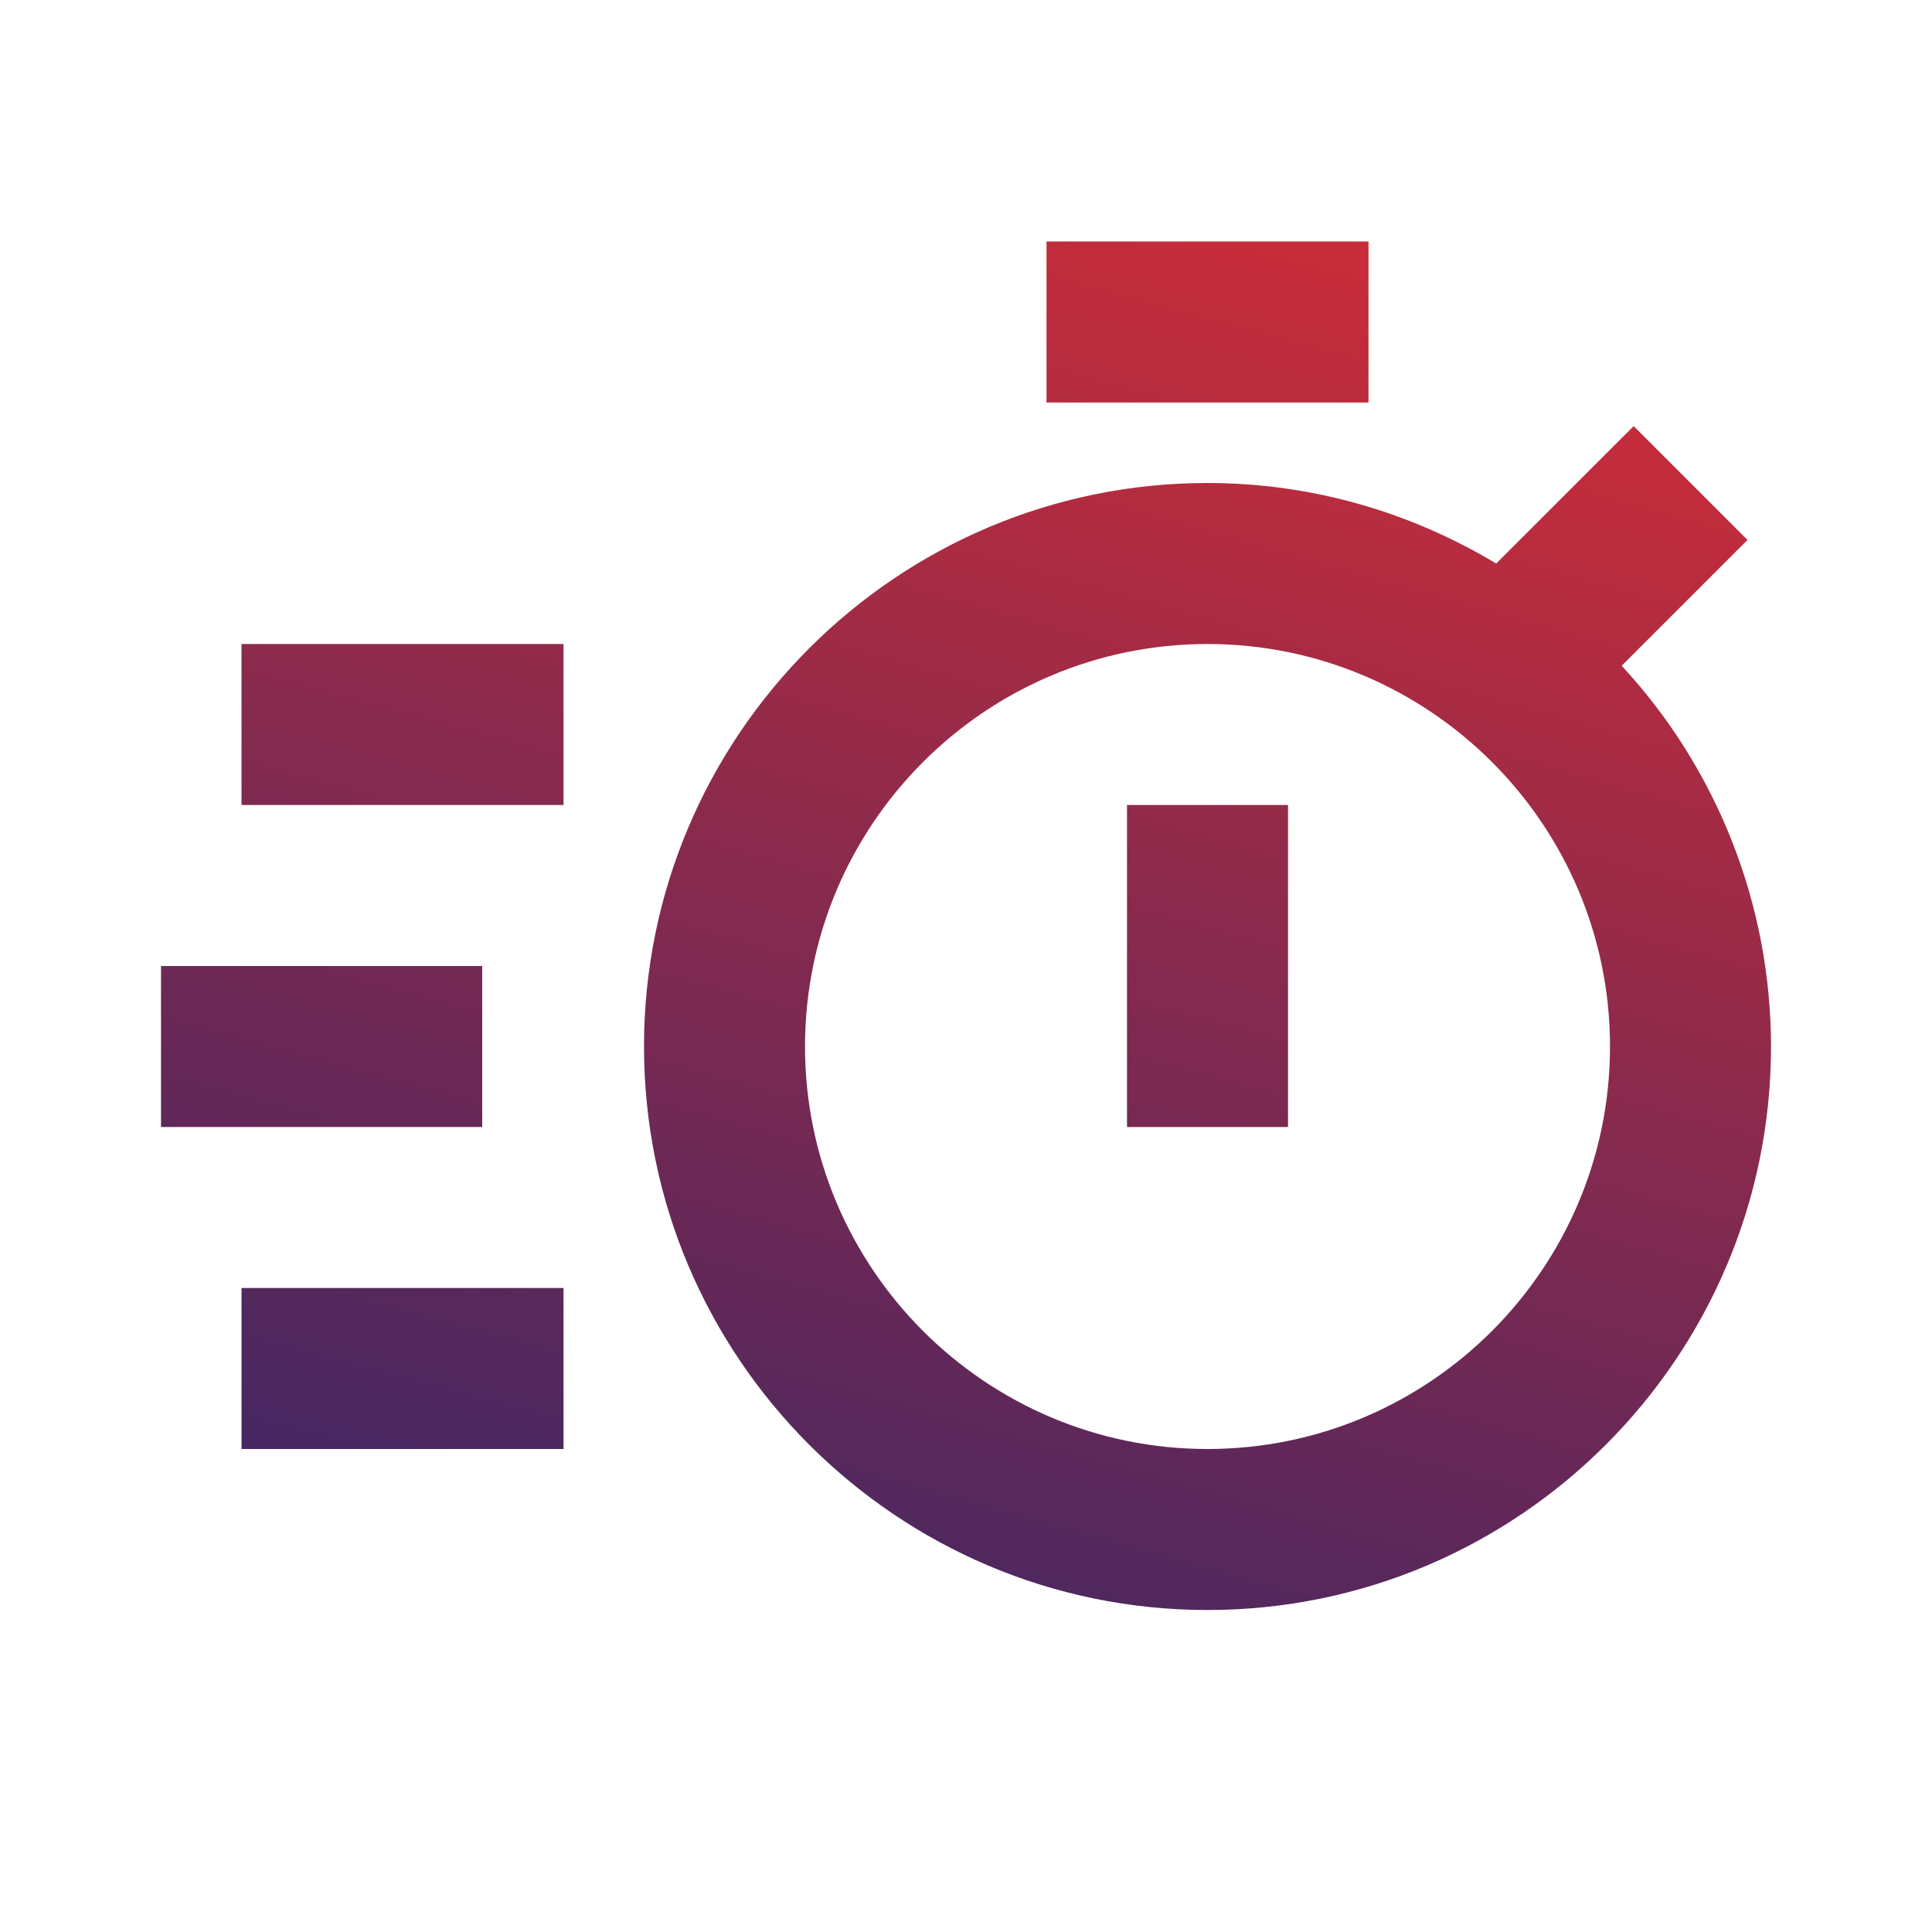
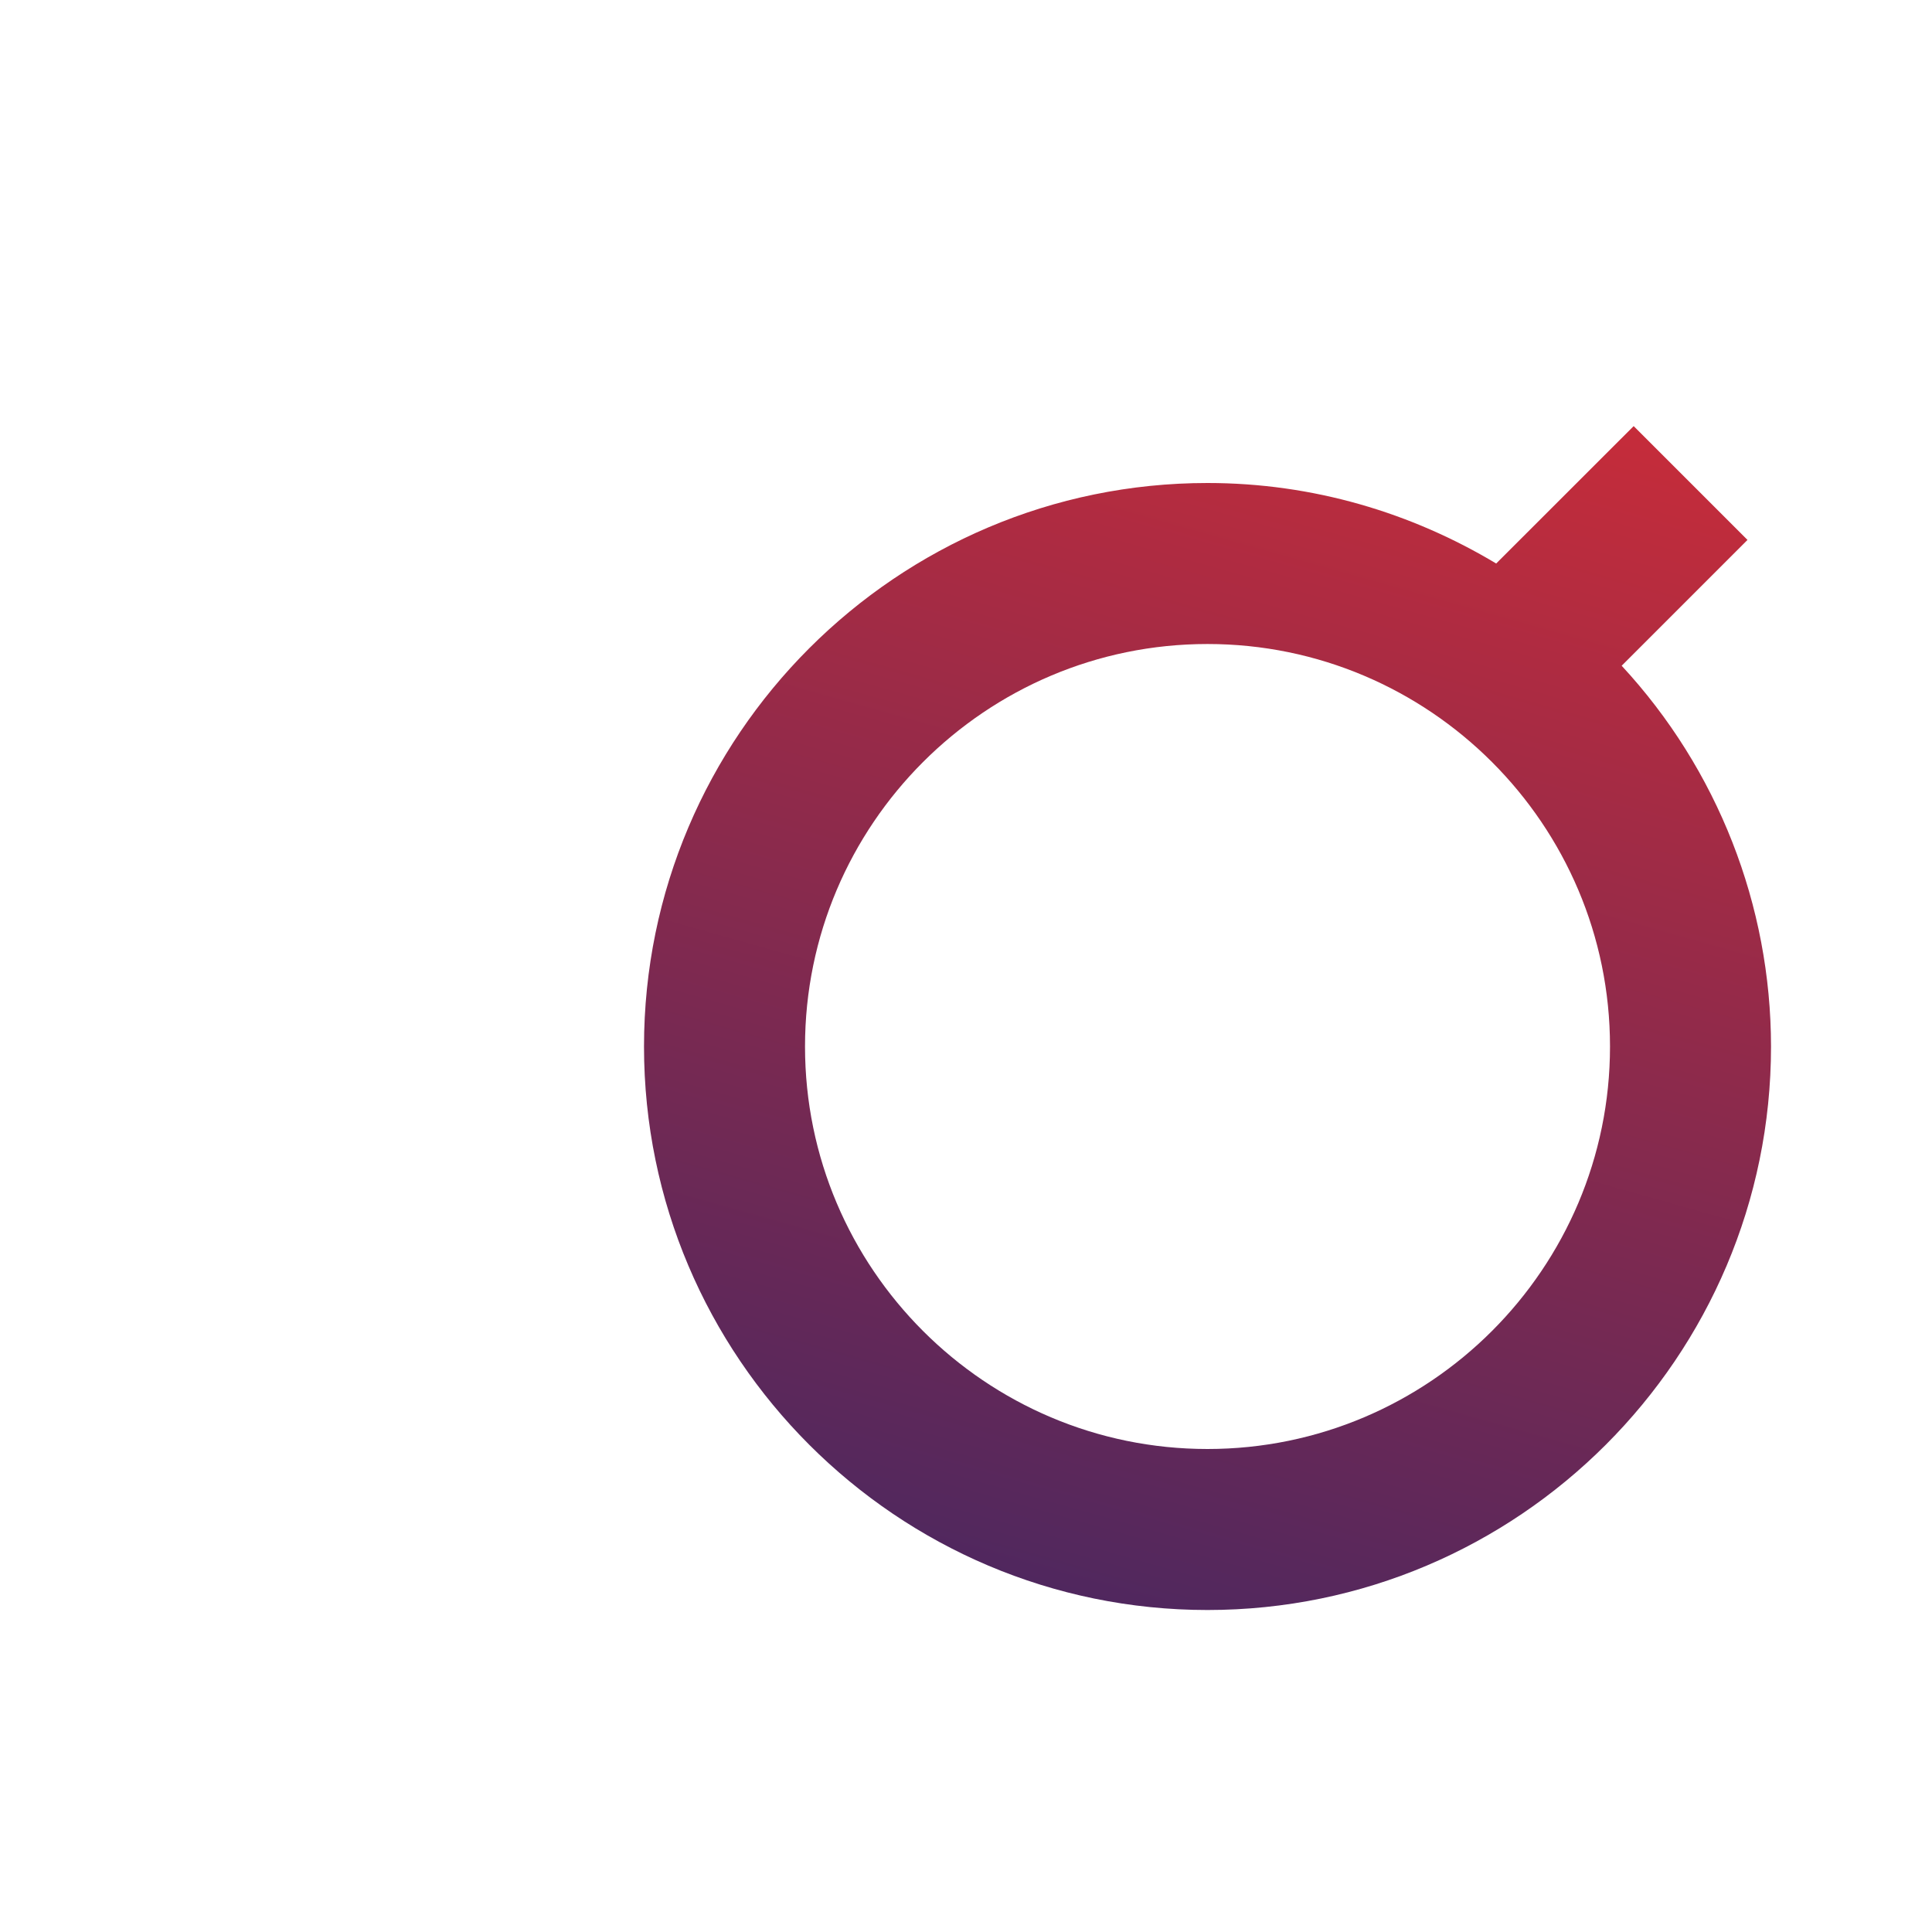
<svg xmlns="http://www.w3.org/2000/svg" width="80" height="80" viewBox="0 0 80 80" fill="none">
  <path d="M67.15 27.567L72.36 22.357L67.647 17.644L61.954 23.334C58.454 21.234 54.374 20 50 20C37.137 20 26.667 30.467 26.667 43.334C26.667 56.2 37.137 66.667 50 66.667C62.864 66.667 73.334 56.2 73.334 43.334C73.331 37.487 71.123 31.857 67.15 27.567ZM50 60C40.81 60 33.334 52.524 33.334 43.334C33.334 34.144 40.81 26.667 50 26.667C59.19 26.667 66.667 34.144 66.667 43.334C66.667 52.524 59.19 60 50 60Z" fill="url(#paint0_linear_37_2959)" />
-   <path d="M46.667 33.333H53.334V46.667H46.667V33.333ZM43.334 10H56.667V16.667H43.334V10ZM10 26.667H23.334V33.333H10V26.667ZM10 53.333H23.334V60H10V53.333ZM6.667 40H19.967V46.667H6.667V40Z" fill="url(#paint1_linear_37_2959)" />
  <defs>
    <linearGradient id="paint0_linear_37_2959" x1="73.52" y1="0.872" x2="47.328" y2="93.829" gradientUnits="userSpaceOnUse">
      <stop stop-color="#ED2E2E" />
      <stop offset="1" stop-color="#162570" />
    </linearGradient>
    <linearGradient id="paint1_linear_37_2959" x1="56.866" y1="-7.106" x2="31.261" y2="88.362" gradientUnits="userSpaceOnUse">
      <stop stop-color="#ED2E2E" />
      <stop offset="1" stop-color="#162570" />
    </linearGradient>
  </defs>
</svg>